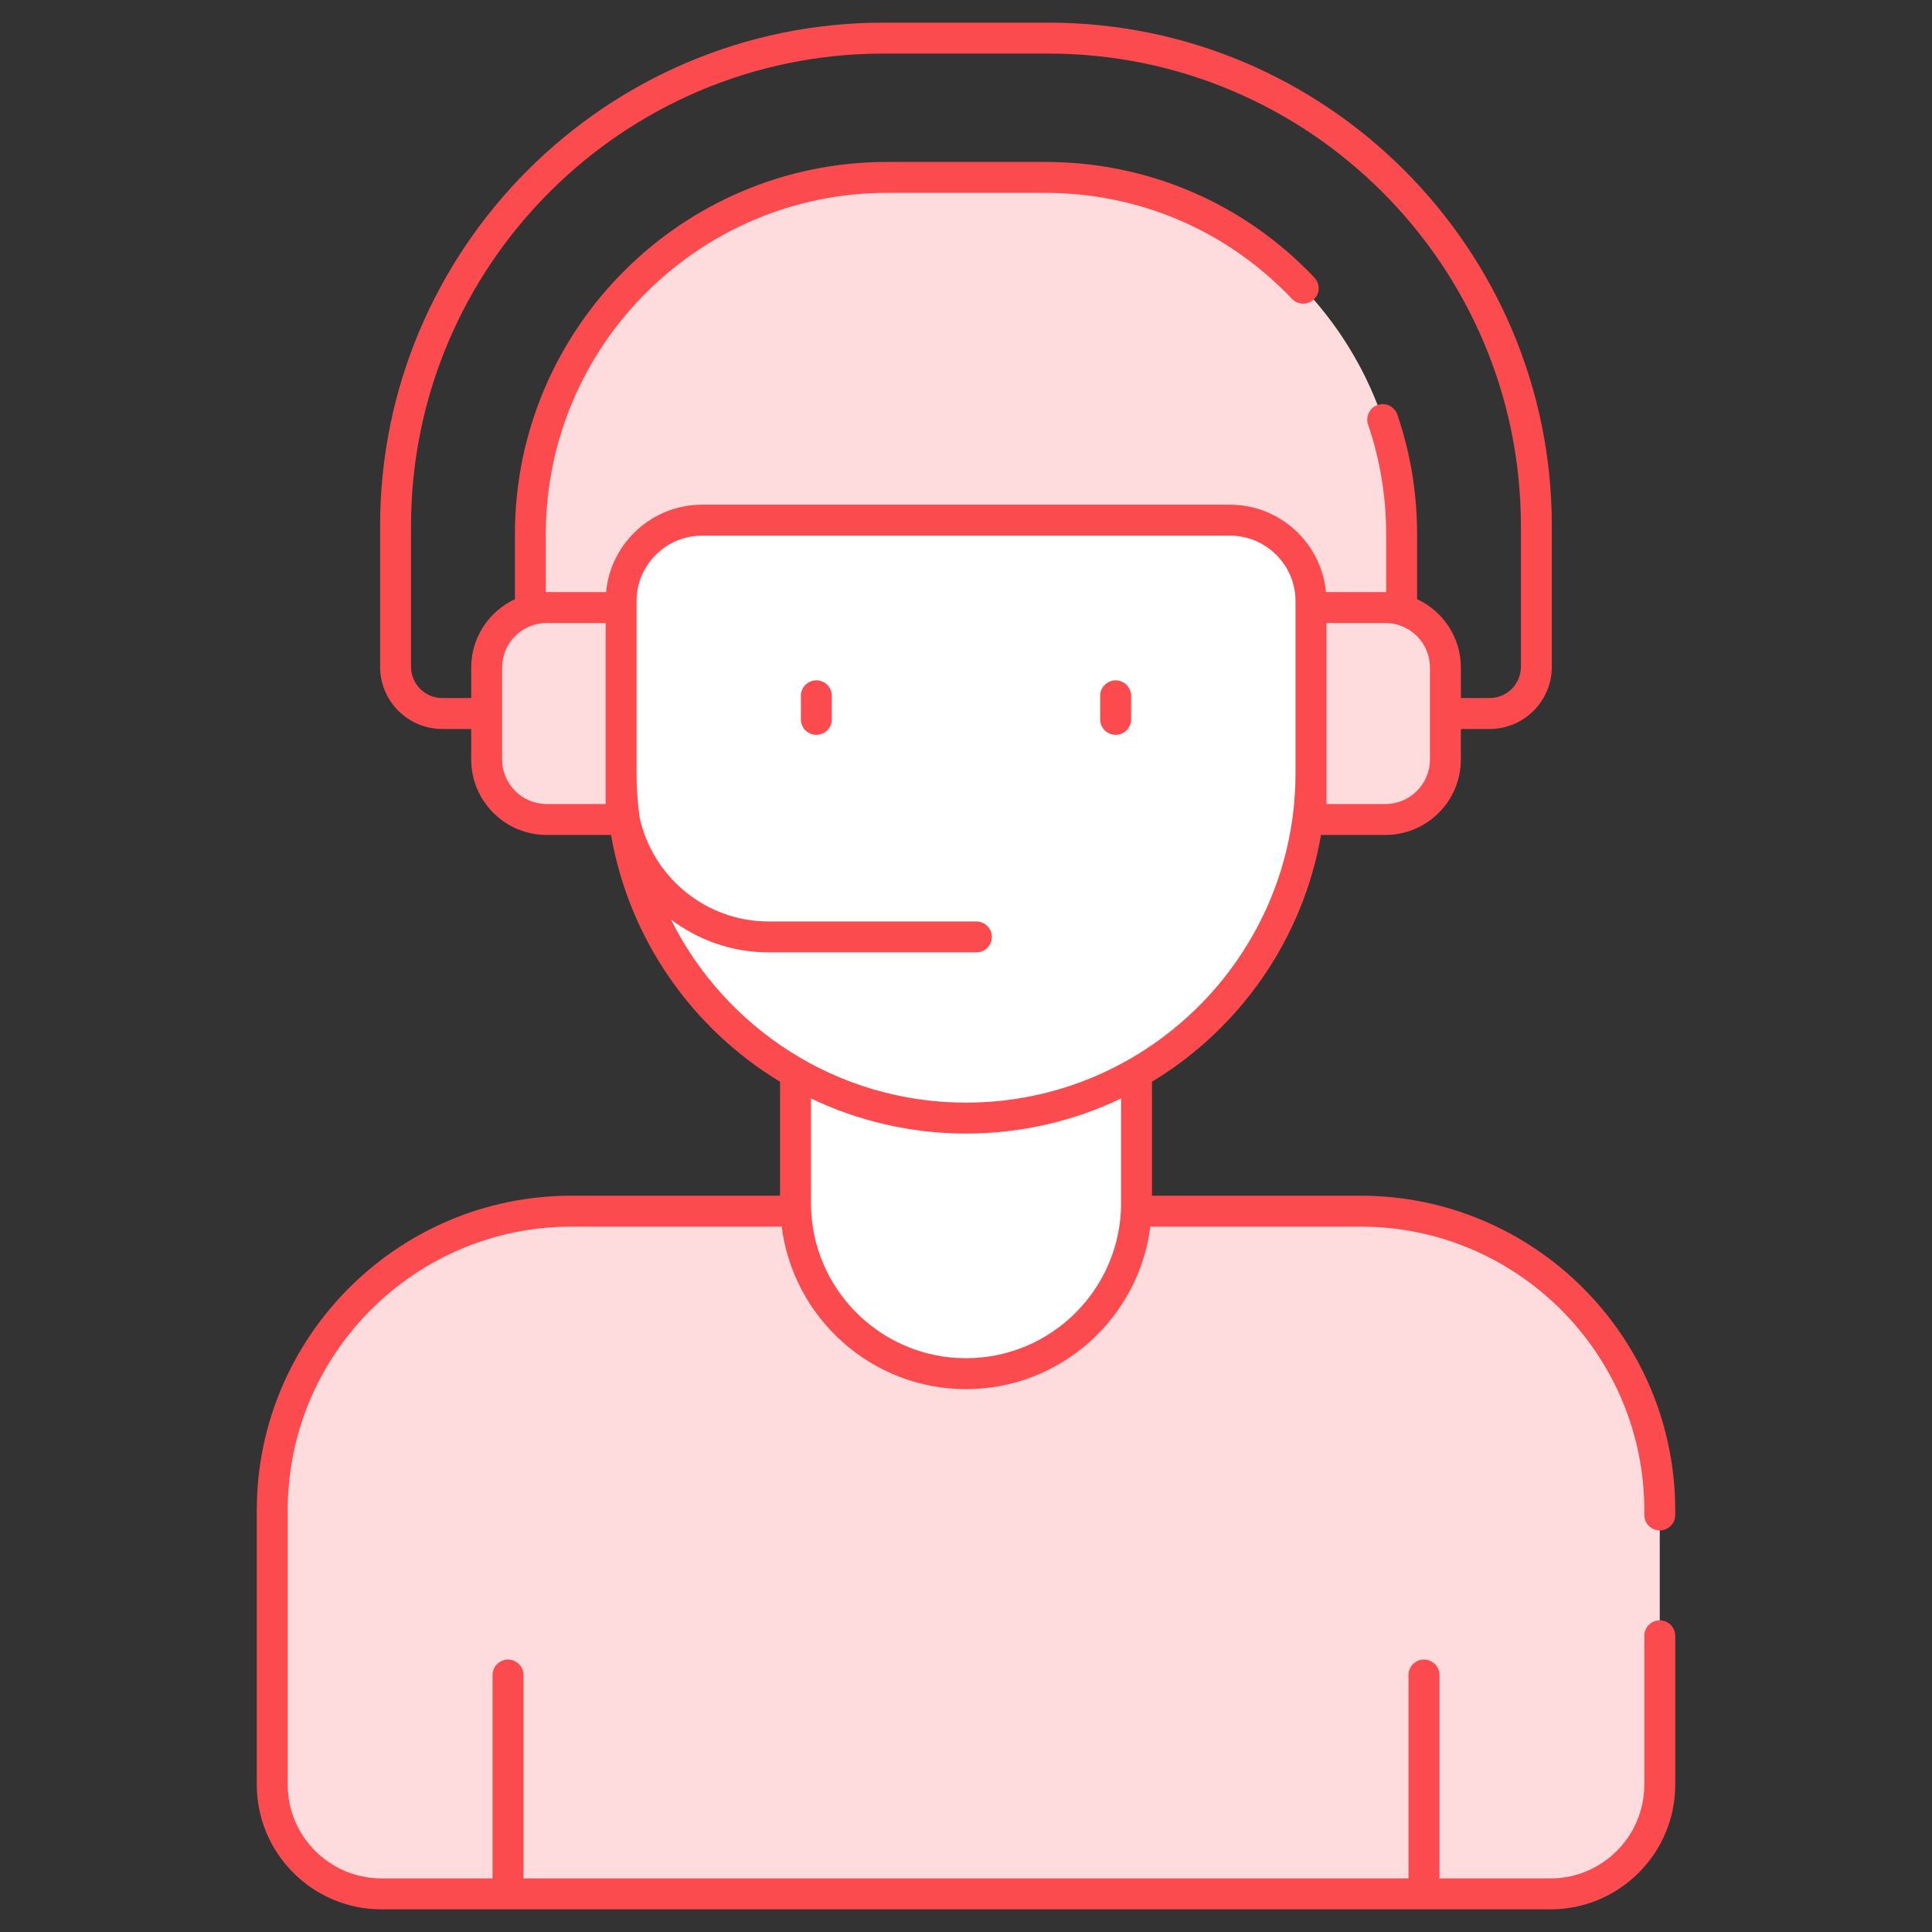
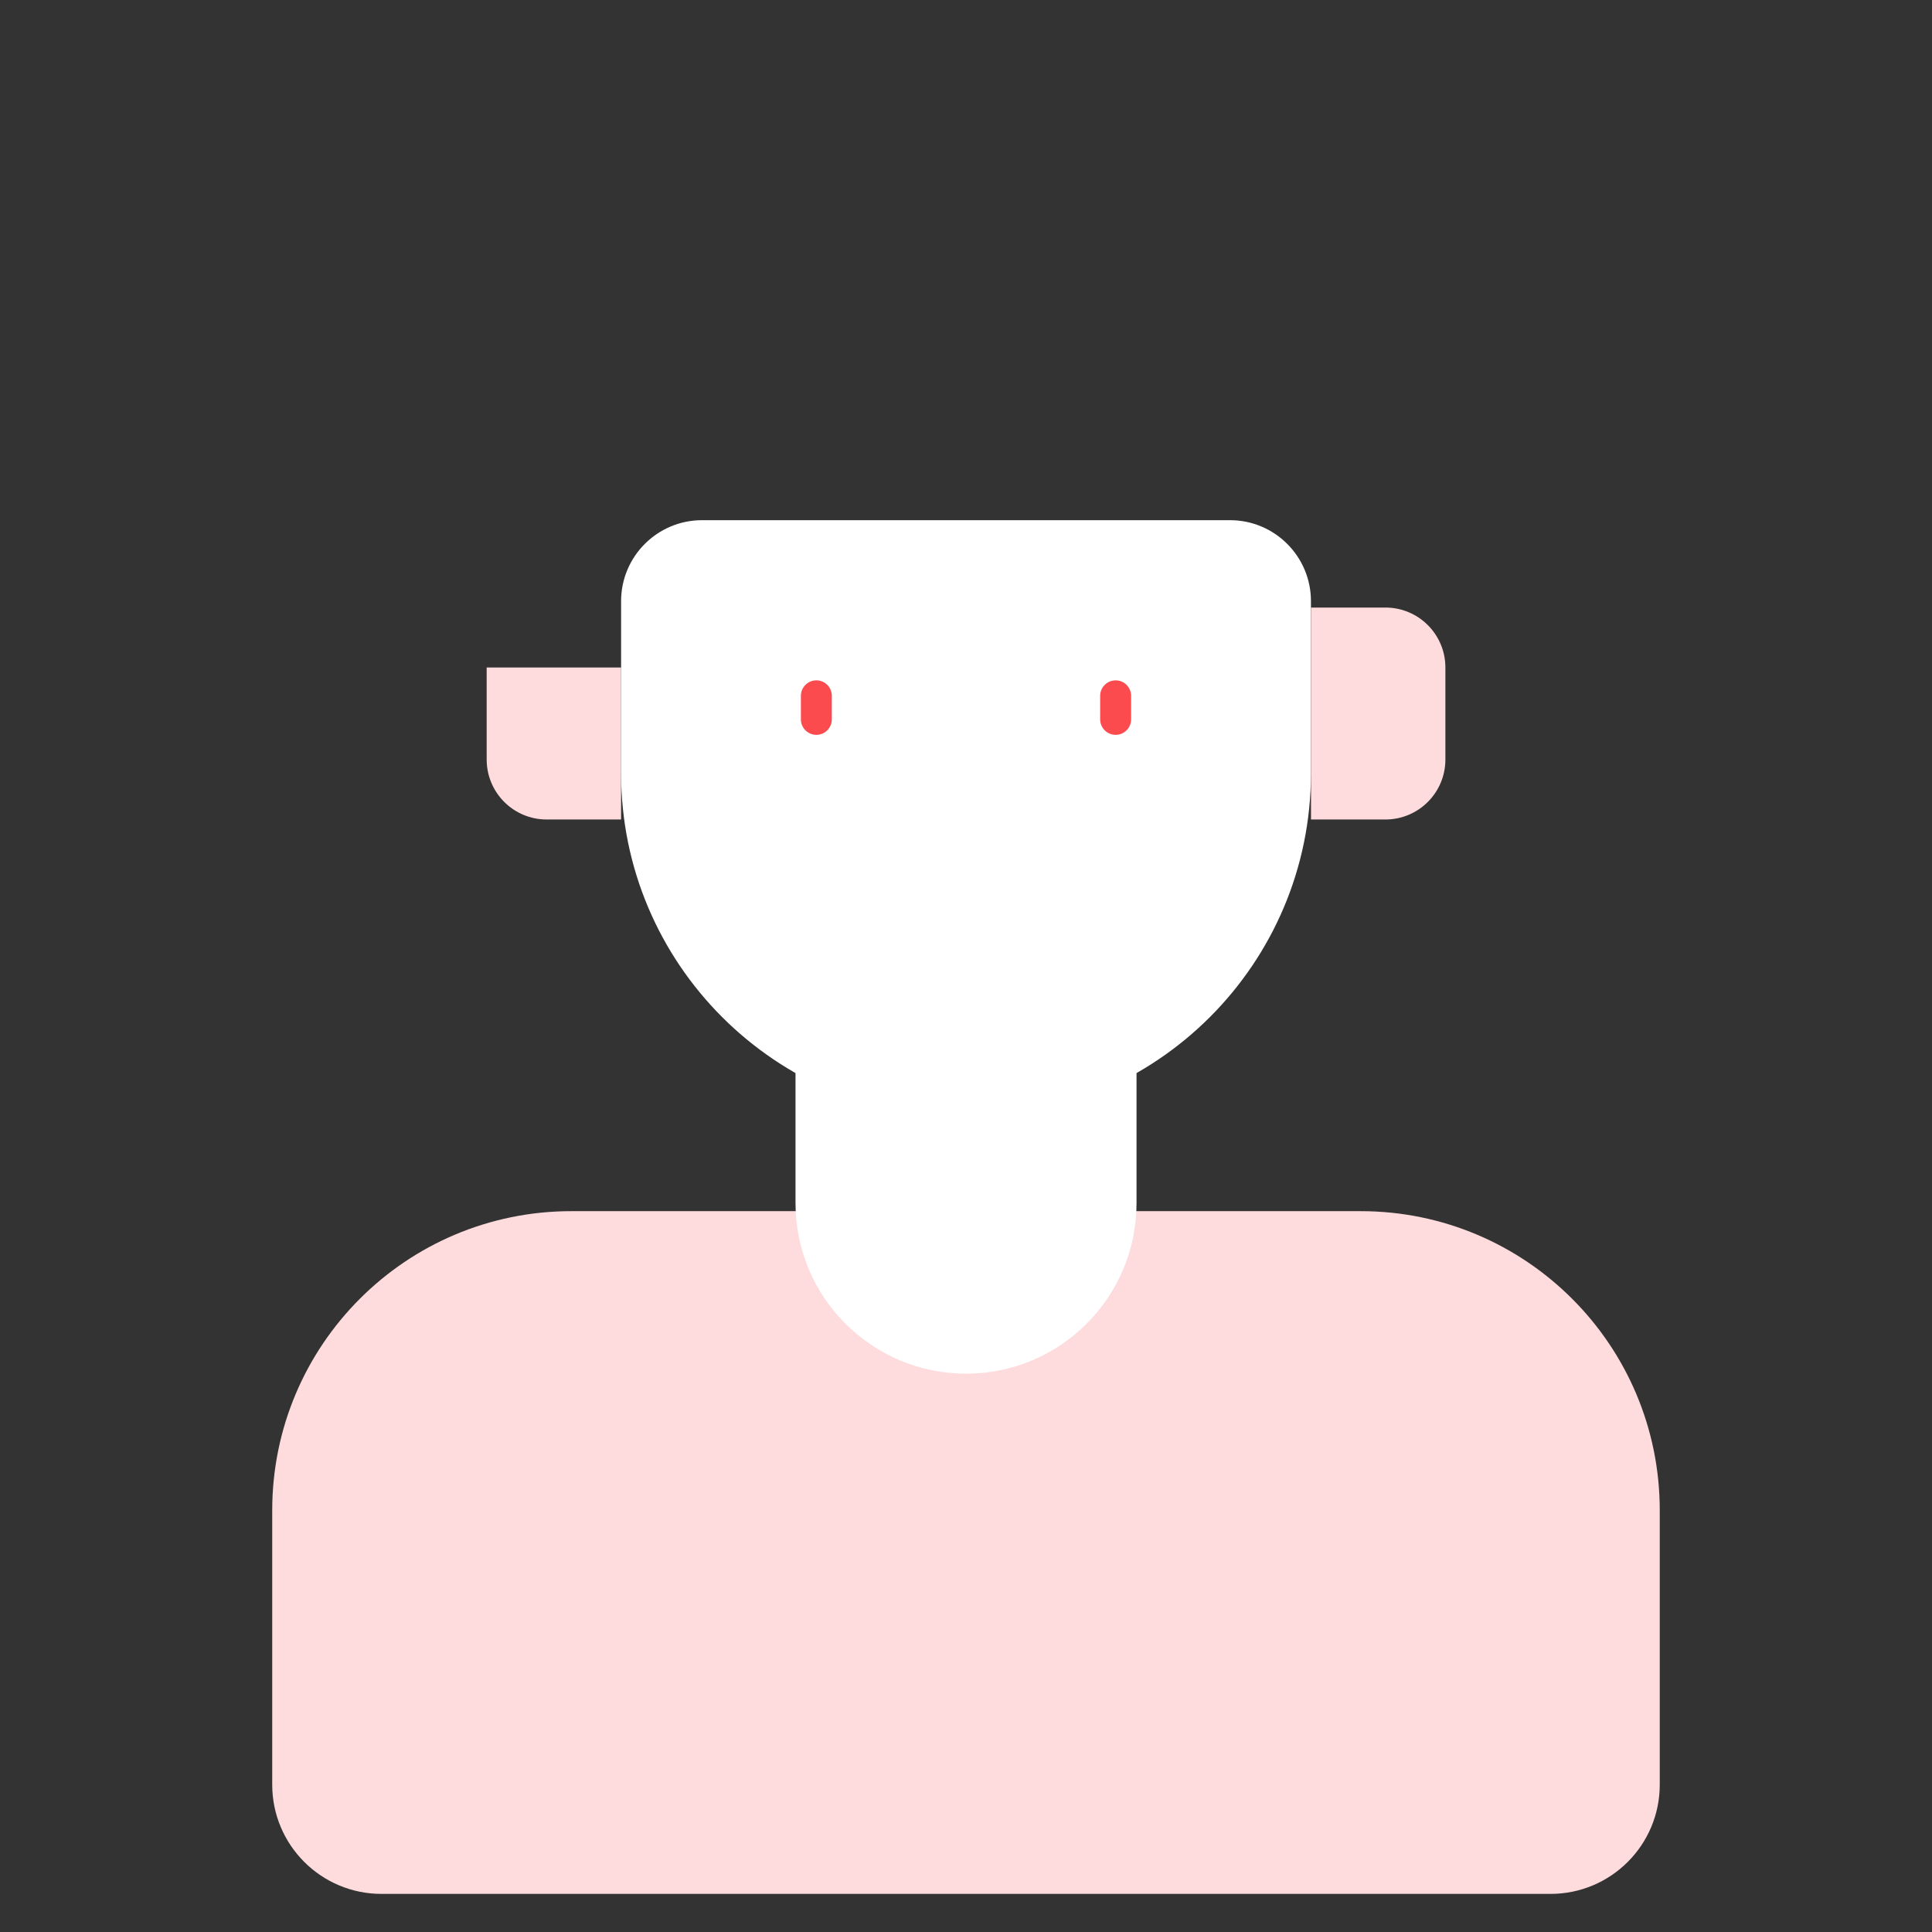
<svg xmlns="http://www.w3.org/2000/svg" width="90" height="90" viewBox="0 0 90 90" fill="none">
  <rect x="0" y="0" width="90" height="90" fill="#333333" stroke="none" />
  <path d="M77.318 83.136V70.357C77.318 62.66 71.079 56.42 63.382 56.42H26.618C18.921 56.42 12.681 62.66 12.681 70.357V83.136C12.681 85.947 14.96 88.225 17.77 88.225H72.23C75.04 88.225 77.318 85.947 77.318 83.136Z" fill="#FEDBDC" />
  <path d="M52.944 46.102V56.048C52.944 60.435 49.388 63.991 45.001 63.991C40.614 63.991 37.058 60.435 37.058 56.048V46.102C37.058 41.715 40.614 38.158 45.001 38.158C49.388 38.158 52.944 41.715 52.944 46.102Z" fill="white" />
-   <path d="M65.295 24.882V33.239C65.295 35.043 63.833 36.506 62.028 36.506H27.974C26.17 36.506 24.707 35.043 24.707 33.239V24.882C24.707 15.704 32.147 8.264 41.325 8.264H48.677C57.855 8.265 65.295 15.705 65.295 24.882Z" fill="#FEDBDC" />
  <path d="M61.069 28.004V36.017C61.069 44.891 53.876 52.085 45.001 52.085C36.127 52.085 28.933 44.891 28.933 36.017V28.004C28.933 25.921 30.622 24.232 32.706 24.232H57.297C59.38 24.232 61.069 25.921 61.069 28.004Z" fill="white" />
  <path d="M67.332 31.095V35.382C67.332 36.924 66.082 38.175 64.539 38.175H61.071V28.302H64.539C66.082 28.302 67.332 29.553 67.332 31.095Z" fill="#FEDBDC" />
-   <path d="M28.933 28.302V38.175H25.464C23.922 38.175 22.671 36.924 22.671 35.382V31.095C22.671 29.553 23.922 28.302 25.464 28.302H28.933Z" fill="#FEDBDC" />
-   <path d="M26.619 55.7C18.537 55.7 11.961 62.276 11.961 70.358V83.136C11.961 86.339 14.567 88.945 17.77 88.945H23.665H66.334H72.229C75.432 88.945 78.039 86.339 78.039 83.136V76.203C78.039 75.805 77.716 75.482 77.319 75.482C76.921 75.482 76.598 75.805 76.598 76.203V83.136C76.598 85.545 74.638 87.504 72.229 87.504H67.055V78.029C67.055 77.631 66.732 77.309 66.334 77.309C65.937 77.309 65.614 77.631 65.614 78.029V87.504H24.386V78.029C24.386 77.631 24.063 77.309 23.665 77.309C23.267 77.309 22.945 77.631 22.945 78.029V87.504H17.771C15.362 87.504 13.402 85.545 13.402 83.136V70.358C13.402 63.07 19.331 57.141 26.619 57.141H36.414C36.955 61.403 40.595 64.711 45.001 64.711C49.407 64.711 53.047 61.403 53.588 57.141H63.381C70.669 57.141 76.598 63.07 76.598 70.358V70.572C76.598 70.97 76.921 71.292 77.318 71.292C77.716 71.292 78.039 70.97 78.039 70.572V70.358C78.039 62.276 71.463 55.7 63.38 55.7H53.664V50.392C57.746 47.923 60.692 43.765 61.538 38.895H64.539C66.476 38.895 68.052 37.319 68.052 35.382V33.959H69.394C70.991 33.959 72.29 32.66 72.29 31.063V24.499C72.29 11.572 61.773 1.055 48.846 1.055H41.151C28.223 1.055 17.706 11.572 17.706 24.499V31.062C17.706 32.66 19.006 33.959 20.603 33.959H21.951V35.382C21.951 37.319 23.527 38.895 25.464 38.895H28.464C29.31 43.765 32.256 47.923 36.337 50.392V55.7L26.619 55.7ZM66.612 35.382C66.612 36.525 65.682 37.454 64.539 37.454H61.791V29.023H64.539C65.682 29.023 66.612 29.952 66.612 31.095V35.382ZM20.603 32.518C19.8 32.518 19.147 31.865 19.147 31.062V24.499C19.147 12.366 29.018 2.496 41.151 2.496H48.846C60.979 2.496 70.849 12.366 70.849 24.499V31.062C70.849 31.865 70.197 32.518 69.394 32.518H68.053V31.095C68.053 29.685 67.215 28.469 66.013 27.91V24.881C66.013 22.971 65.704 21.097 65.094 19.313C64.965 18.937 64.555 18.735 64.179 18.865C63.803 18.993 63.602 19.403 63.731 19.779C64.289 21.413 64.572 23.13 64.572 24.881V27.584C64.561 27.584 64.55 27.582 64.539 27.582H61.769C61.555 25.302 59.632 23.511 57.297 23.511H32.705C30.37 23.511 28.447 25.302 28.234 27.582H25.464C25.452 27.582 25.44 27.584 25.427 27.584V24.881C25.427 16.116 32.559 8.984 41.324 8.984H48.675C53.074 8.984 57.162 10.738 60.185 13.923C60.459 14.211 60.916 14.223 61.203 13.949C61.492 13.675 61.504 13.219 61.23 12.93C57.932 9.457 53.473 7.543 48.675 7.543H41.324C31.764 7.543 23.987 15.321 23.987 24.881V27.912C22.787 28.472 21.951 29.686 21.951 31.095V32.518H20.603ZM28.212 37.454H25.464C24.321 37.454 23.391 36.525 23.391 35.382V31.095C23.391 29.952 24.321 29.023 25.464 29.023H28.212V36.017V37.454ZM31.256 42.836C32.528 43.792 34.102 44.367 35.812 44.367H45.484C45.882 44.367 46.204 44.044 46.204 43.646C46.204 43.248 45.881 42.926 45.484 42.926H35.812C32.862 42.926 30.393 40.841 29.794 38.068C29.704 37.396 29.653 36.712 29.653 36.017V28.303V28.005C29.653 26.322 31.022 24.953 32.705 24.953H57.297C58.98 24.953 60.35 26.322 60.35 28.005V36.017C60.35 44.48 53.465 51.365 45.001 51.365C38.986 51.365 33.772 47.885 31.256 42.836ZM45.001 52.806C47.585 52.806 50.035 52.218 52.224 51.17V56.048C52.224 60.031 48.984 63.271 45.001 63.271C41.019 63.271 37.778 60.031 37.778 56.048V51.17C39.968 52.218 42.417 52.806 45.001 52.806Z" fill="#FB4B4E" />
+   <path d="M28.933 28.302V38.175H25.464C23.922 38.175 22.671 36.924 22.671 35.382V31.095H28.933Z" fill="#FEDBDC" />
  <path d="M38.029 31.693C37.631 31.693 37.309 32.016 37.309 32.414V33.511C37.309 33.909 37.631 34.232 38.029 34.232C38.427 34.232 38.749 33.909 38.749 33.511V32.414C38.749 32.016 38.427 31.693 38.029 31.693Z" fill="#FB4B4E" />
  <path d="M51.971 34.232C52.369 34.232 52.691 33.909 52.691 33.511V32.414C52.691 32.016 52.368 31.694 51.971 31.694C51.573 31.694 51.25 32.016 51.25 32.414V33.511C51.25 33.909 51.573 34.232 51.971 34.232Z" fill="#FB4B4E" />
</svg>